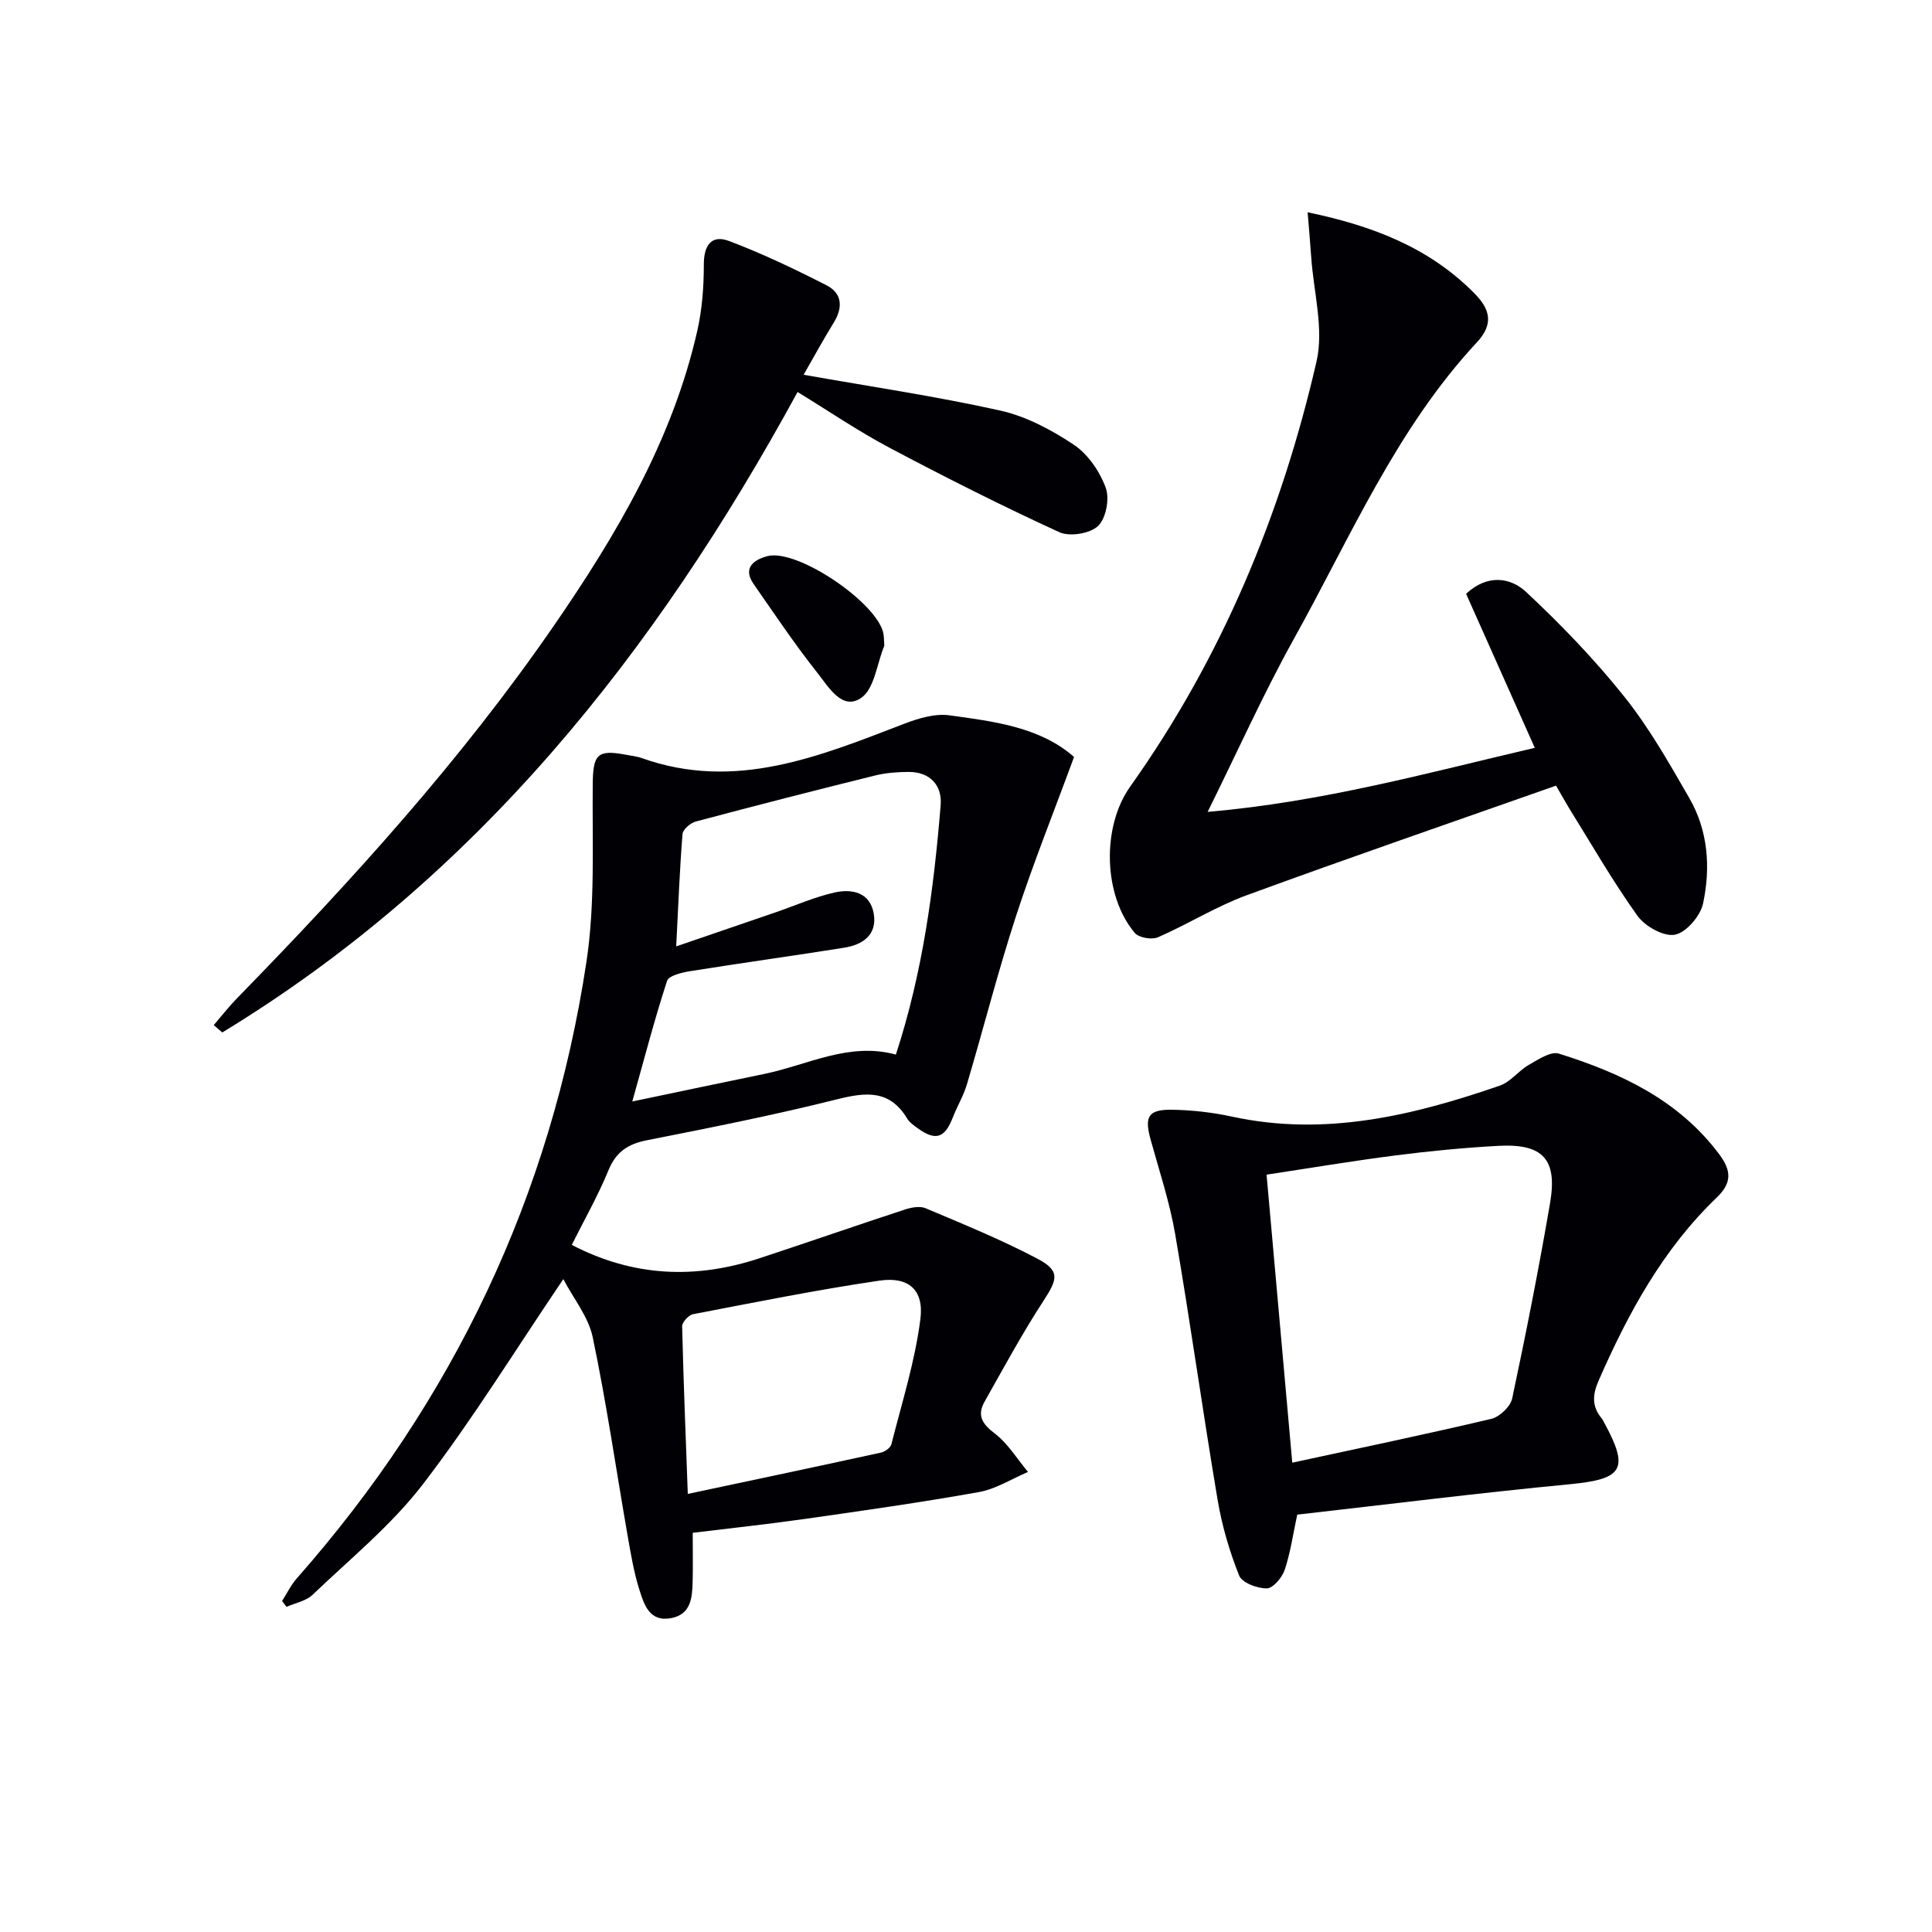
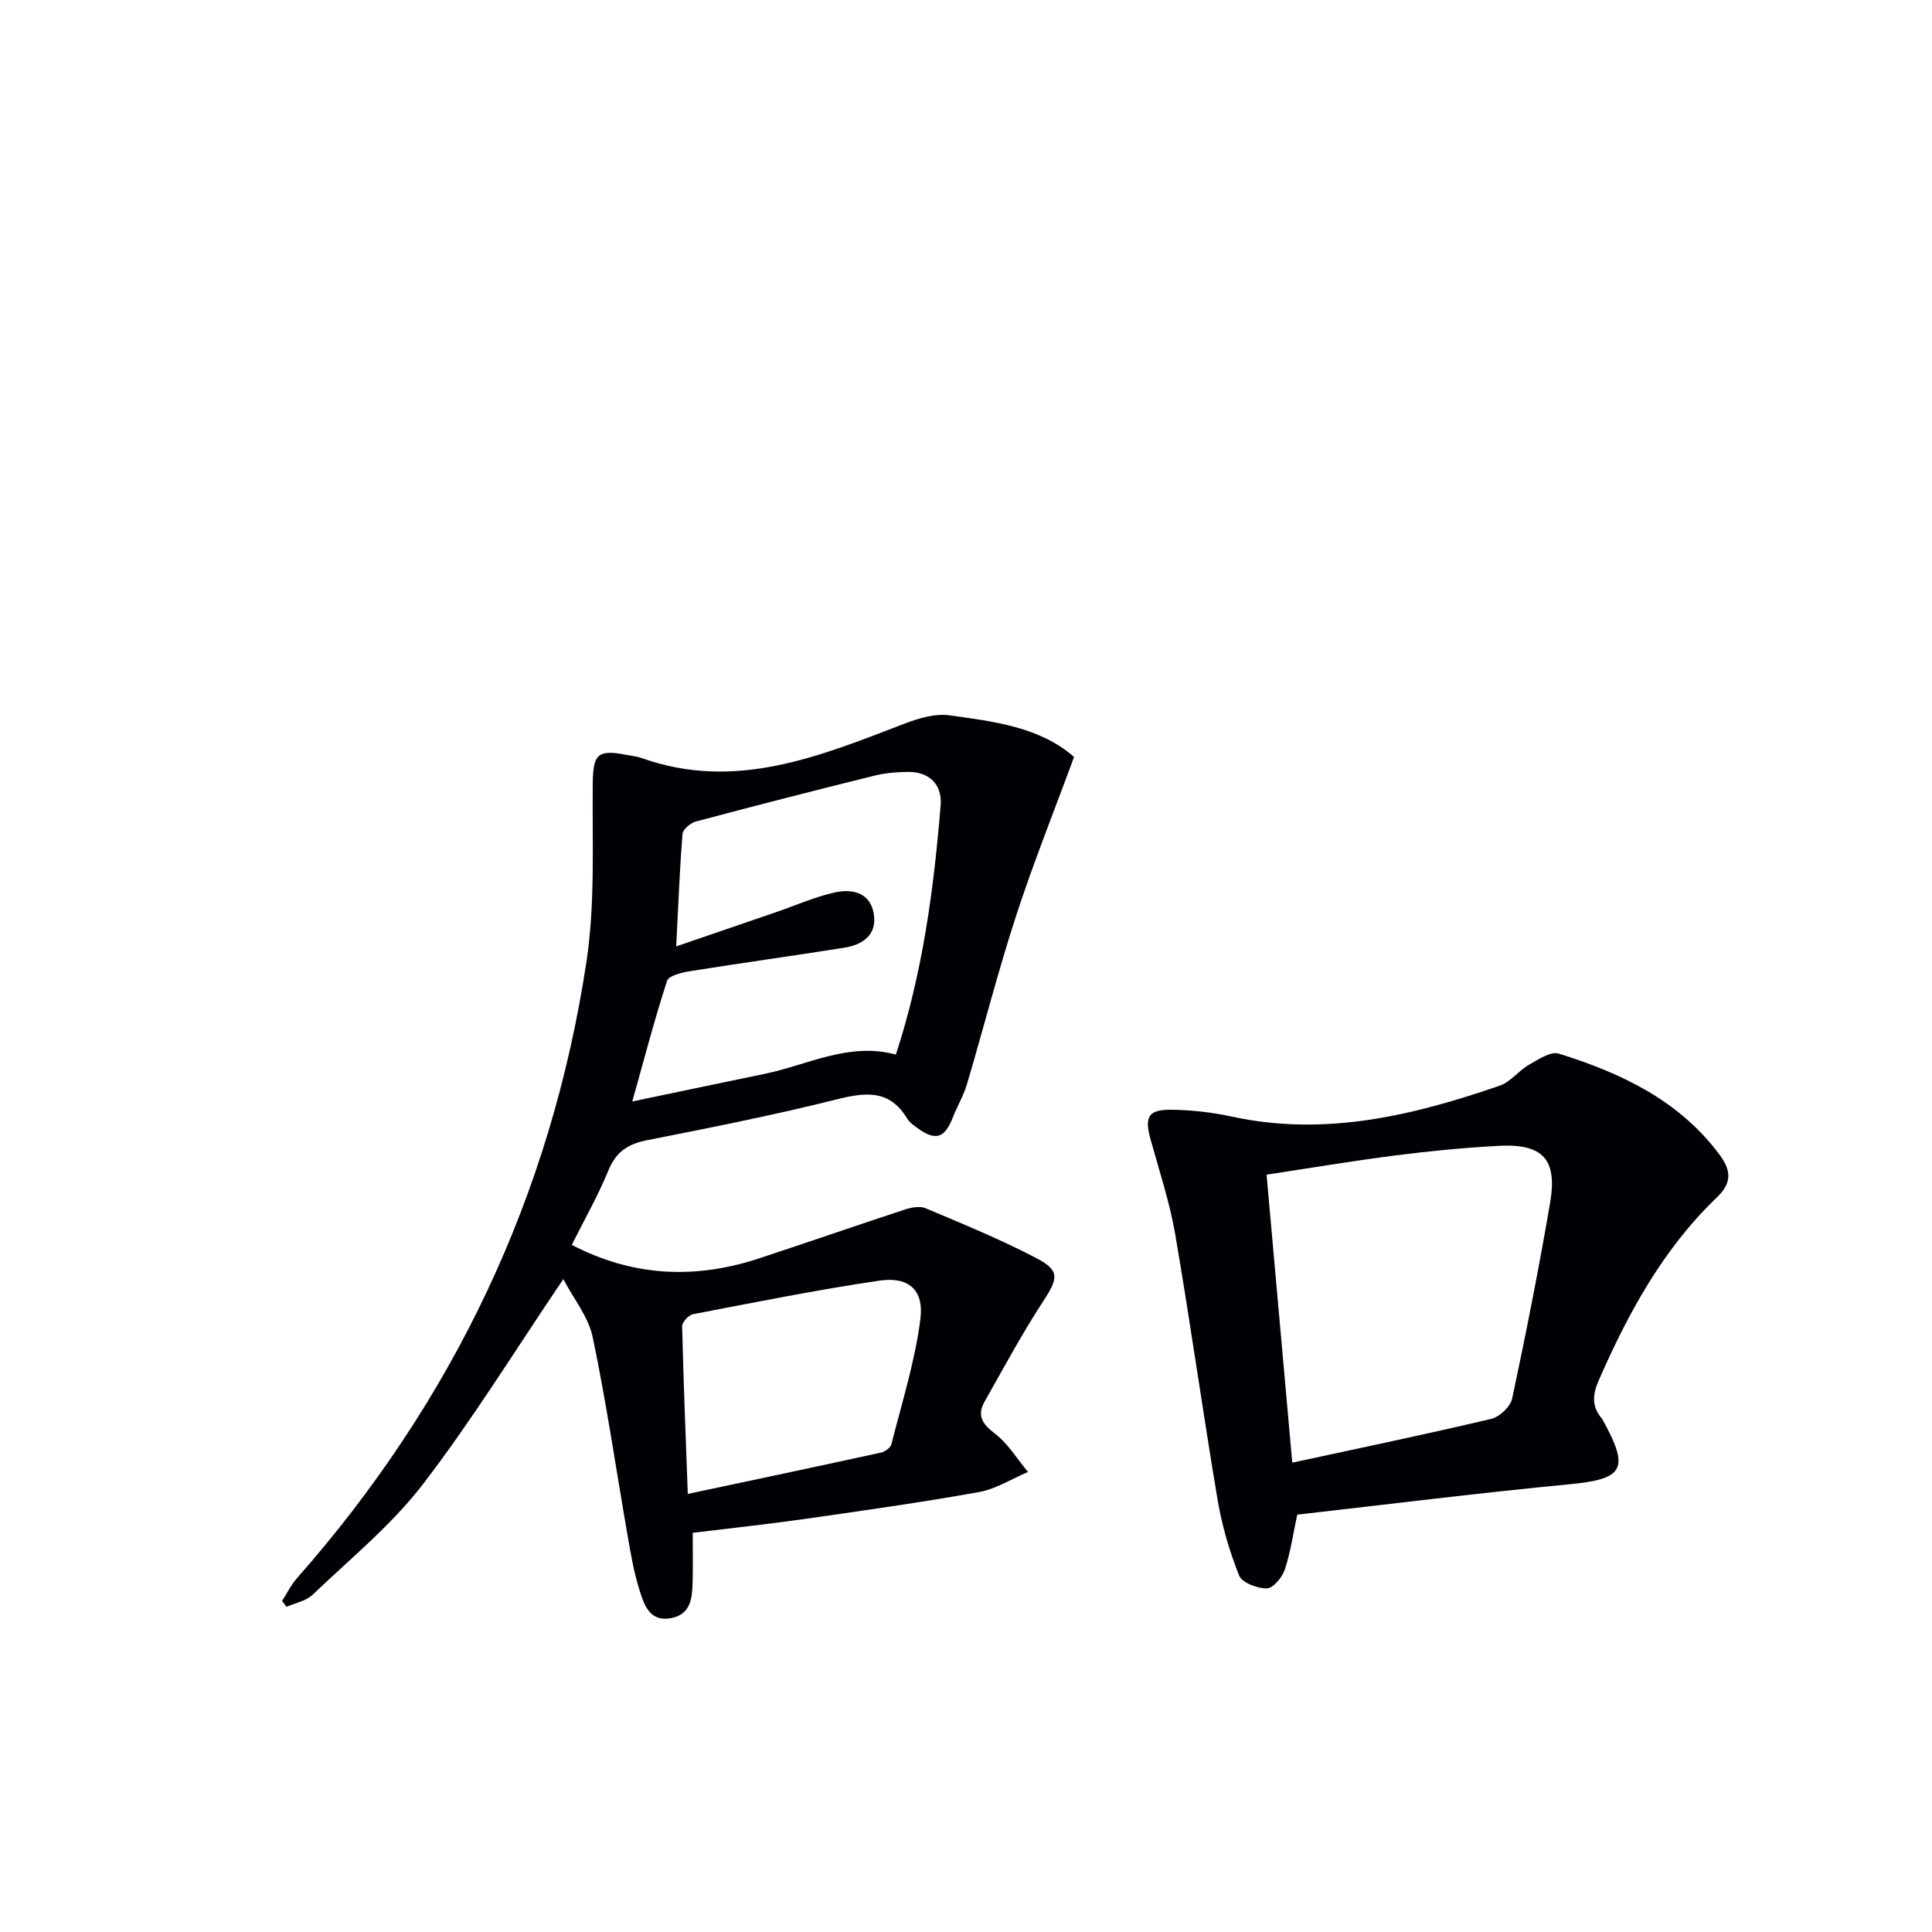
<svg xmlns="http://www.w3.org/2000/svg" enable-background="new 0 0 400 400" viewBox="0 0 400 400">
  <g fill="#010105">
    <path d="m116.63 264.83c-10.08 14.88-18.89 29.22-29.09 42.49-6.51 8.47-15.03 15.41-22.82 22.86-1.35 1.3-3.57 1.69-5.39 2.5-.31-.4-.62-.81-.93-1.21 1.01-1.58 1.84-3.32 3.07-4.71 32.39-36.73 52.64-79.27 59.95-127.65 1.82-12.04 1.18-24.49 1.3-36.75.06-6.1.9-7.23 6.79-6.11 1.14.22 2.33.33 3.41.72 19.3 6.86 36.7-.36 54.23-7.1 2.96-1.14 6.41-2.19 9.43-1.77 9.3 1.27 18.8 2.46 25.79 8.62-4.16 11.33-8.48 22.07-12.05 33.05-3.73 11.46-6.7 23.17-10.13 34.73-.7 2.37-2.02 4.54-2.92 6.86-1.67 4.29-3.56 4.91-7.27 2.23-.8-.58-1.7-1.2-2.19-2.02-3.61-5.99-8.53-5.47-14.51-3.97-13.02 3.26-26.21 5.88-39.38 8.48-3.94.78-6.39 2.41-7.96 6.25-2.17 5.29-5.03 10.3-7.58 15.41 12.87 6.69 25.75 7.1 38.9 2.76 10.04-3.31 20.03-6.79 30.07-10.08 1.34-.44 3.11-.77 4.31-.26 7.77 3.29 15.62 6.48 23.07 10.41 4.78 2.52 4.28 4.19 1.32 8.74-4.41 6.75-8.24 13.87-12.21 20.9-1.57 2.79-.54 4.57 2.08 6.55 2.75 2.08 4.65 5.28 6.92 7.99-3.38 1.43-6.64 3.54-10.17 4.17-12.08 2.16-24.24 3.88-36.39 5.61-7.53 1.07-15.1 1.87-22.86 2.82 0 3.68.07 6.97-.02 10.24-.09 3.24-.36 6.61-4.37 7.41-4.57.91-5.68-2.79-6.66-5.88-1.14-3.62-1.77-7.42-2.43-11.18-2.39-13.71-4.38-27.5-7.23-41.11-.9-4.24-4-8.01-6.08-12zm23.37-68.89c7.46-2.55 14.02-4.8 20.57-7.05 4.07-1.4 8.05-3.17 12.22-4.11 3.62-.81 7.39-.03 8.12 4.44.71 4.32-2.28 6.38-6.1 6.99-10.63 1.69-21.29 3.16-31.92 4.86-1.71.27-4.42.92-4.78 2.01-2.56 7.82-4.63 15.8-7.2 24.97 9.89-2.07 18.6-3.91 27.31-5.7 9.01-1.85 17.54-6.66 27.26-4.01 5.56-17 7.85-34.24 9.27-51.62.35-4.32-2.39-6.93-6.66-6.9-2.32.01-4.69.19-6.93.74-12.4 3.07-24.77 6.24-37.11 9.53-1.1.29-2.66 1.63-2.74 2.59-.59 7.28-.86 14.58-1.31 23.26zm2.4 113.36c14.17-3.01 27.08-5.73 39.96-8.55.84-.18 2-.99 2.19-1.72 2.18-8.62 4.9-17.19 6.01-25.96.76-6.05-2.49-8.81-8.47-7.93-12.93 1.9-25.76 4.49-38.6 6.95-.92.18-2.28 1.66-2.26 2.52.27 11.37.74 22.74 1.17 34.69z" />
-     <path d="m322.16 162.66c-21.6 7.61-42.93 14.95-64.1 22.71-6.32 2.32-12.13 5.99-18.33 8.69-1.27.55-3.94.09-4.78-.9-6.59-7.82-6.84-22.03-.96-30.3 18.95-26.66 31.29-56.33 38.58-88.01 1.56-6.77-.61-14.41-1.1-21.65-.2-2.95-.47-5.89-.74-9.25 13.38 2.78 25.12 7.26 34.52 16.77 3.4 3.43 3.96 6.46.51 10.17-16.67 17.93-26.16 40.33-37.85 61.34-6.28 11.28-11.57 23.12-17.88 35.86 23.97-2.07 45.72-8.13 67.73-13.26-4.9-10.98-9.55-21.42-14.22-31.89 4.39-4.1 9.17-3.43 12.45-.36 7.23 6.76 14.17 13.97 20.34 21.7 5.16 6.46 9.3 13.8 13.45 21 3.89 6.76 4.4 14.37 2.82 21.79-.55 2.57-3.49 6-5.83 6.45-2.32.44-6.18-1.73-7.75-3.91-5.12-7.15-9.51-14.82-14.17-22.31-.76-1.26-1.48-2.56-2.69-4.64z" />
    <path d="m268.58 313.59c-.87 4.04-1.4 7.86-2.6 11.44-.54 1.6-2.42 3.82-3.71 3.83-1.97.02-5.13-1.17-5.72-2.66-2-5.01-3.55-10.3-4.45-15.63-3.09-18.32-5.64-36.73-8.79-55.04-1.14-6.65-3.31-13.14-5.11-19.67-1.29-4.71-.47-6.18 4.53-6.1 4.12.07 8.3.55 12.33 1.42 19.25 4.18 37.48-.2 55.48-6.42 2.22-.77 3.86-3.08 5.99-4.29 1.94-1.11 4.54-2.86 6.22-2.33 12.82 4.02 24.77 9.58 33.19 20.83 2.58 3.44 2.63 5.96-.52 8.98-11.13 10.68-18.33 23.93-24.44 37.89-1.26 2.87-1.45 5.33.61 7.79.21.25.36.56.51.86 5.3 9.71 3.92 11.74-7.04 12.8-18.82 1.8-37.59 4.16-56.48 6.3zm-1.03-10.76c13.73-2.97 27.52-5.84 41.21-9.07 1.72-.41 3.96-2.54 4.32-4.22 2.86-13.44 5.53-26.94 7.85-40.49 1.55-9.09-1.51-12.32-10.78-11.81-7.12.39-14.24 1.08-21.32 1.99-8.83 1.13-17.61 2.61-26.6 3.97 1.81 20.29 3.56 39.9 5.32 59.63z" />
-     <path d="m166.38 77.59c14.07 2.49 27.51 4.47 40.74 7.42 5.36 1.2 10.6 4 15.22 7.08 2.93 1.96 5.35 5.52 6.59 8.89.83 2.25.07 6.35-1.59 7.92-1.67 1.58-5.88 2.27-8.03 1.28-11.9-5.46-23.6-11.36-35.17-17.49-6.41-3.39-12.44-7.51-19.01-11.53-29.51 54.13-66.47 100.58-119.11 132.6-.59-.51-1.18-1.01-1.77-1.52 1.61-1.87 3.13-3.83 4.85-5.59 23.62-24.2 46.32-49.18 65.56-77.09 12.97-18.82 24.54-38.39 29.69-61 1.02-4.47 1.37-9.18 1.37-13.78-.01-4 1.59-6.26 5.23-4.88 6.91 2.61 13.62 5.82 20.2 9.18 3.19 1.63 3.41 4.55 1.5 7.66-2.24 3.64-4.29 7.4-6.27 10.85z" />
-     <path d="m183.08 133.69c-1.54 3.77-2.04 8.92-4.79 10.81-3.91 2.68-6.74-2.25-8.94-5.04-4.73-5.96-8.98-12.31-13.33-18.56-2.4-3.45.29-5.07 2.83-5.75 6.21-1.66 23.02 9.8 24.07 16.13.12.81.11 1.65.16 2.41z" />
  </g>
</svg>